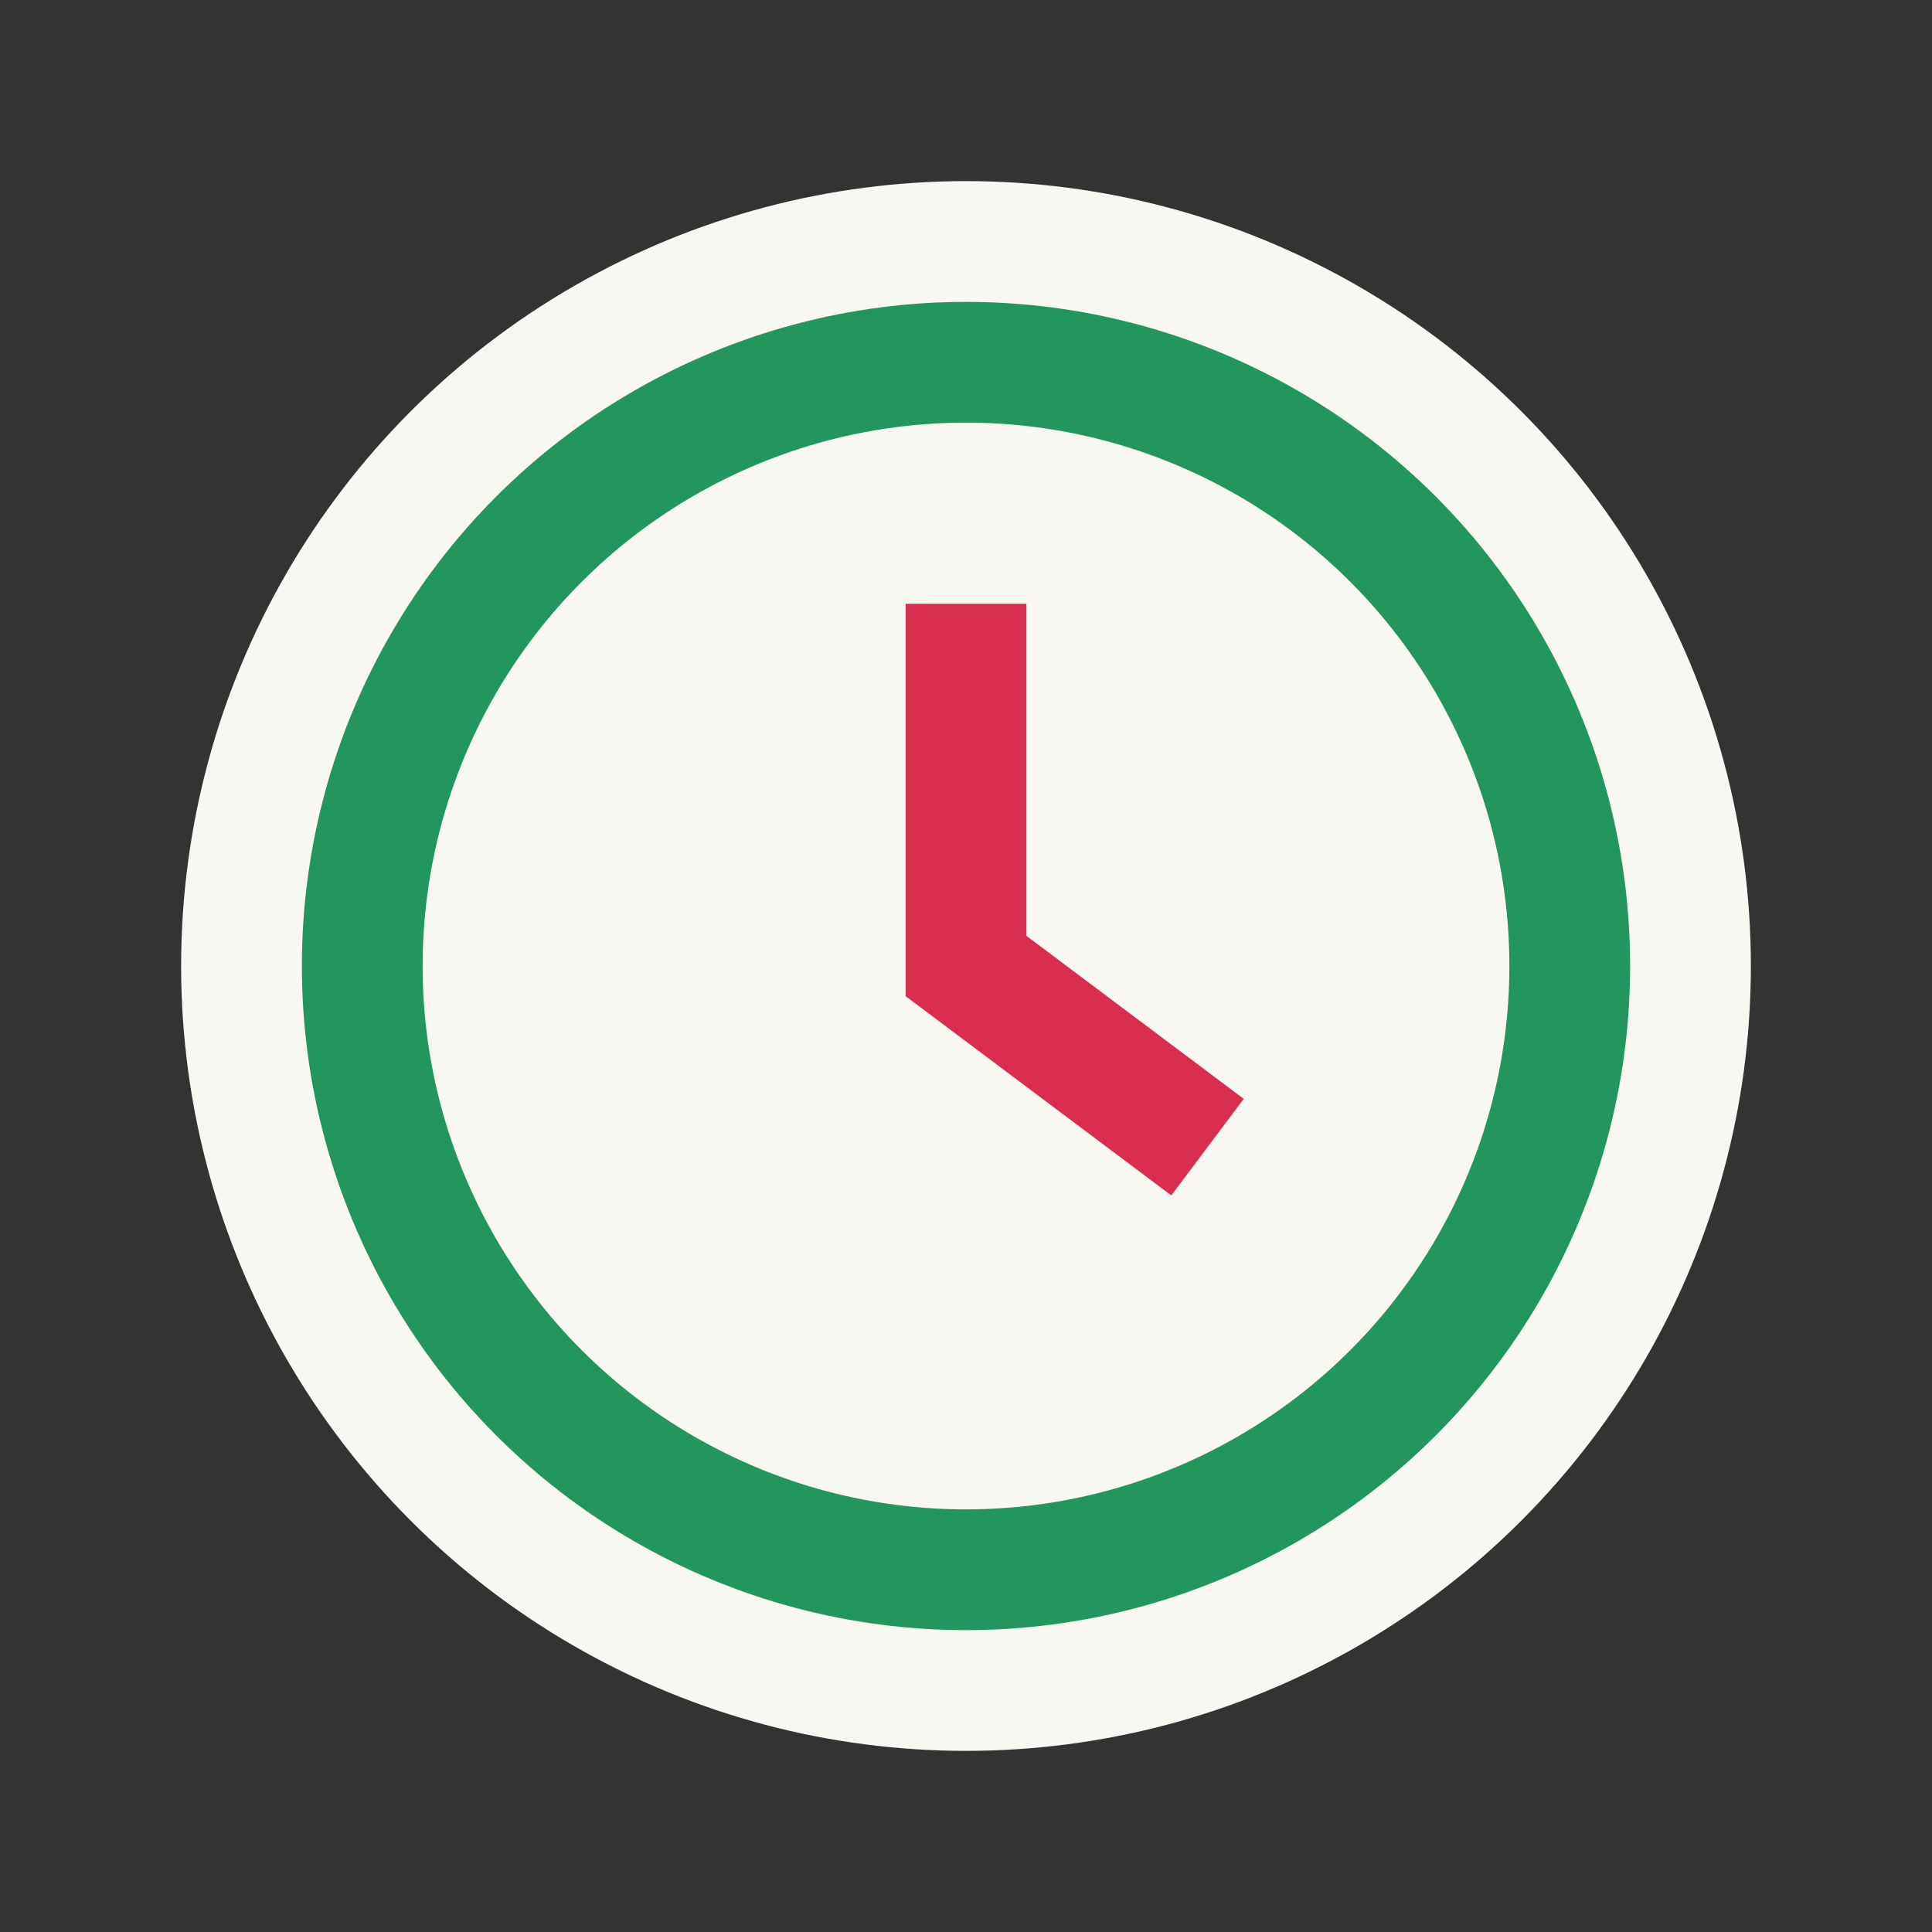
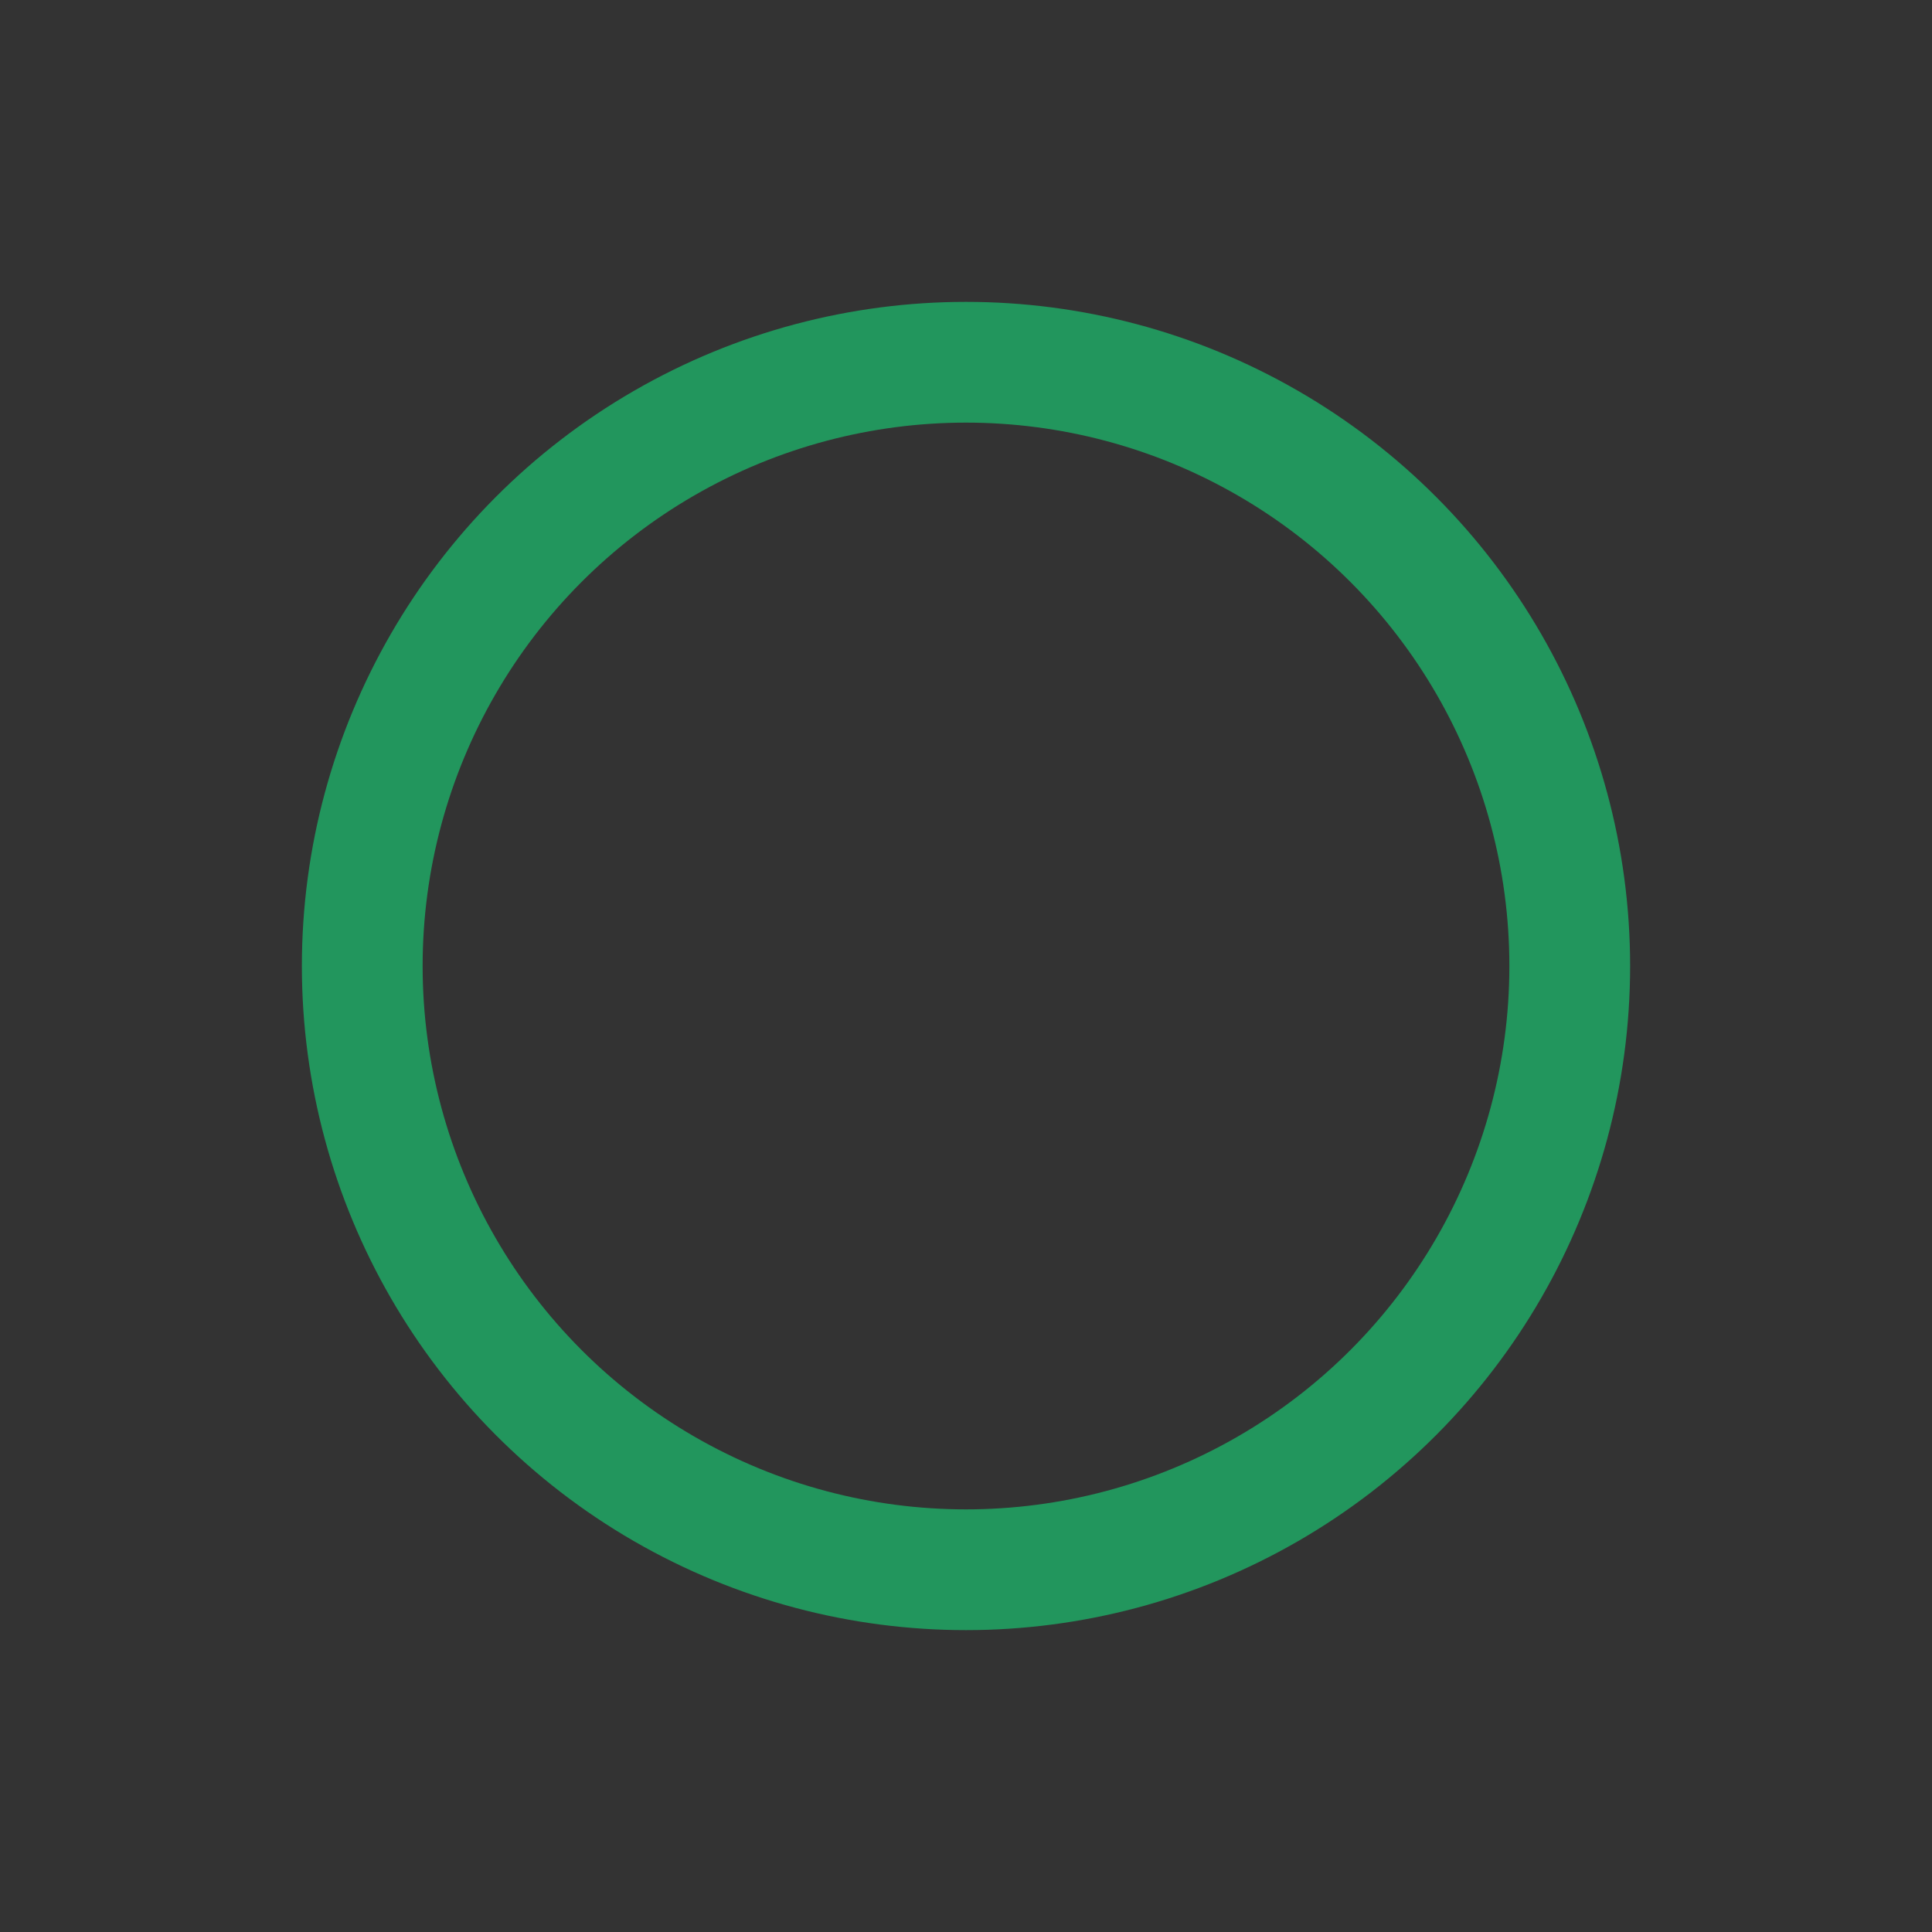
<svg xmlns="http://www.w3.org/2000/svg" width="32" height="32" viewBox="0 0 32 32">
  <rect x="0" y="0" width="32" height="32" fill="#333333" stroke="none" />
-   <circle cx="16" cy="16" r="13" fill="#F8F7F2" />
  <circle cx="16" cy="16" r="10" stroke="#22965D" stroke-width="2" fill="none" />
-   <path d="M16 10v6l4 3" stroke="#D92E4D" stroke-width="2" fill="none" />
</svg>